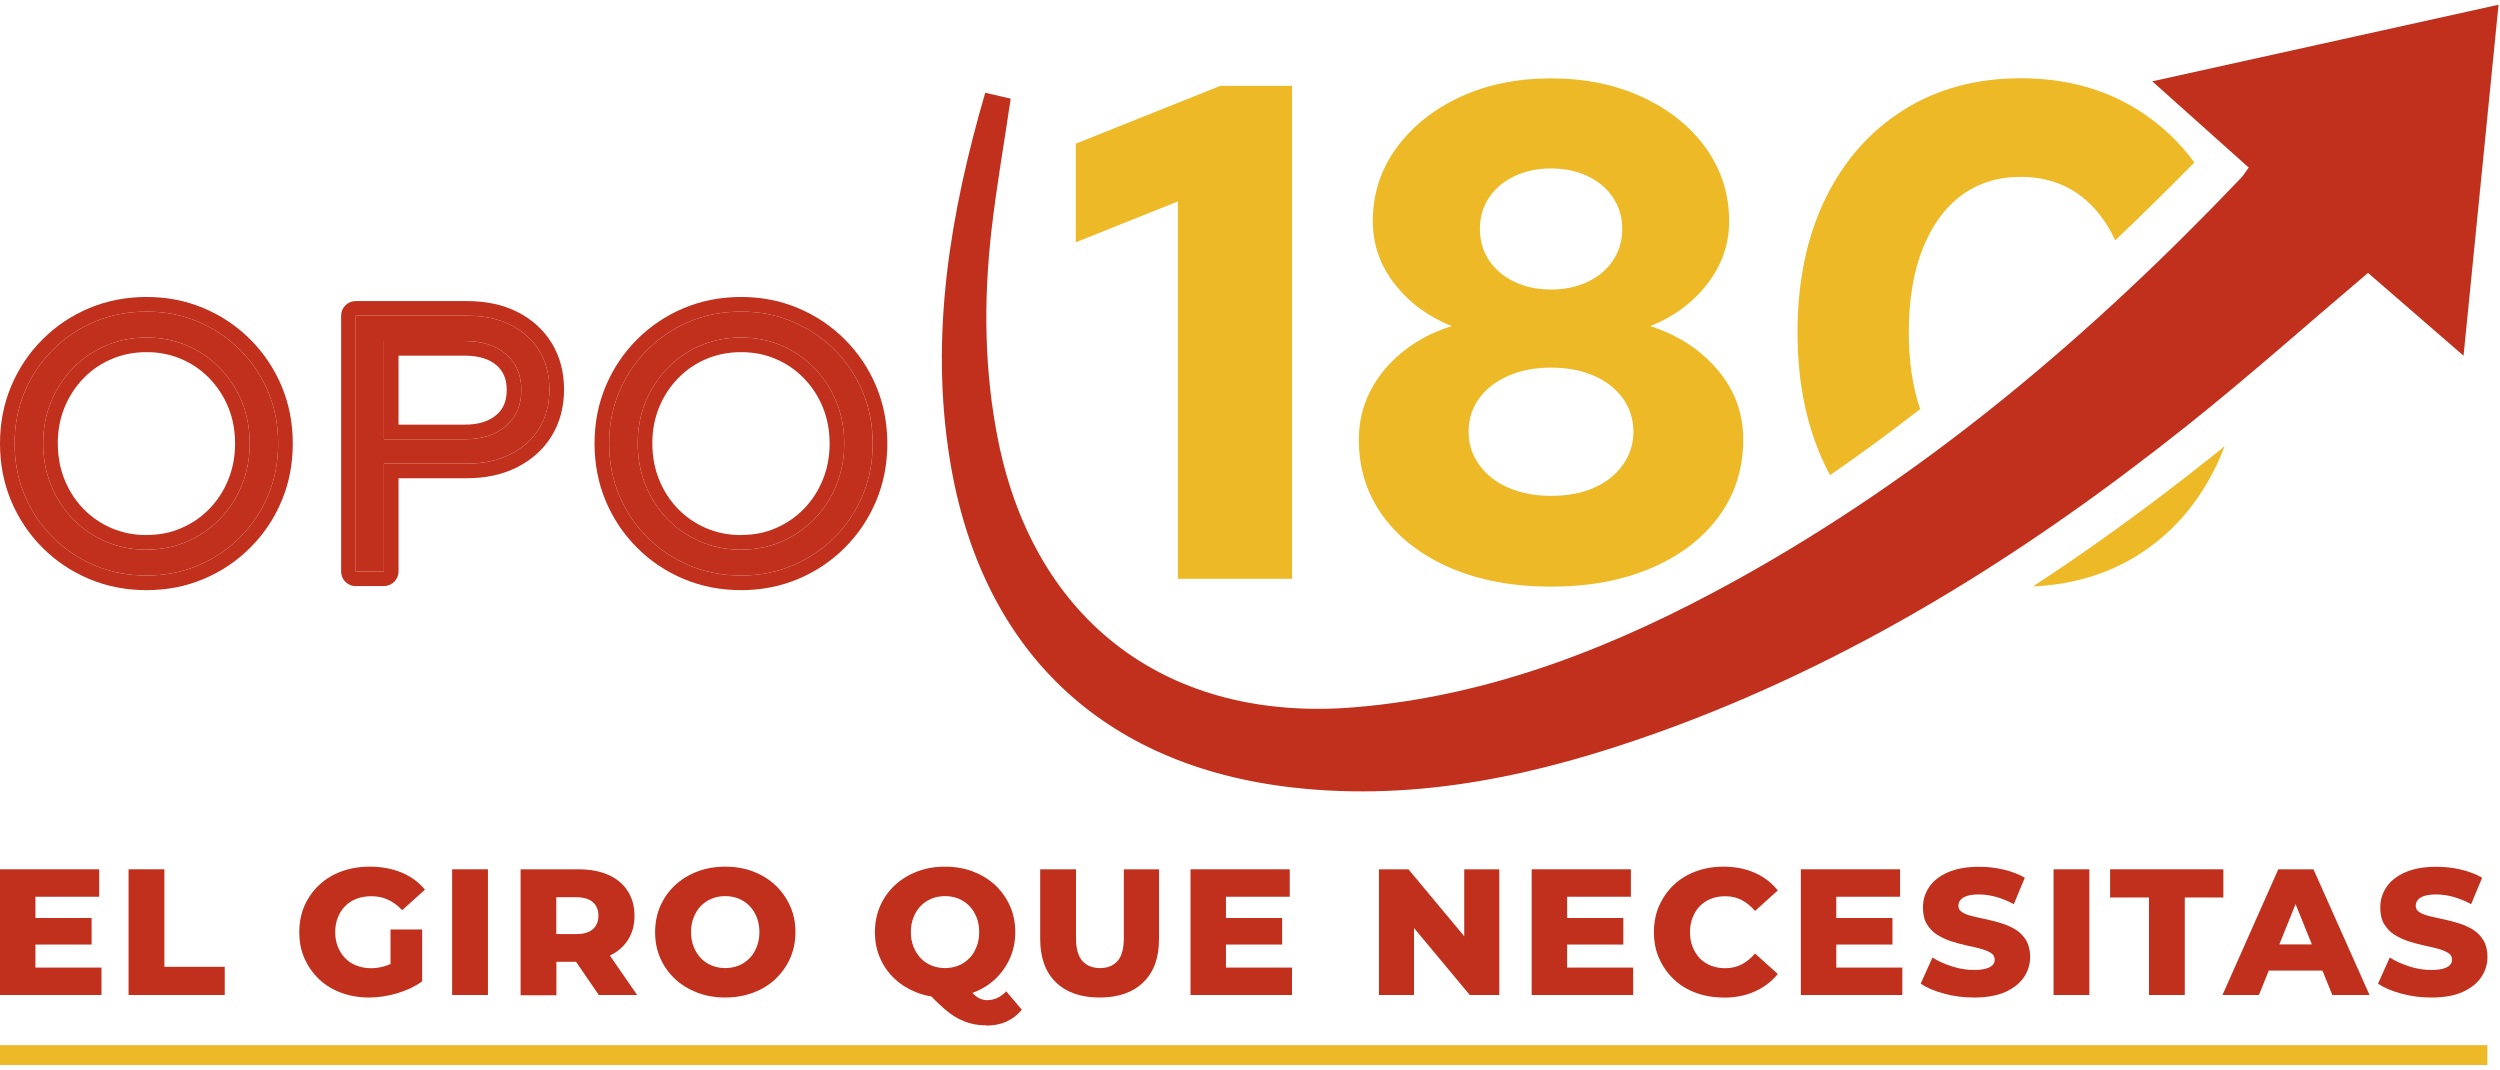
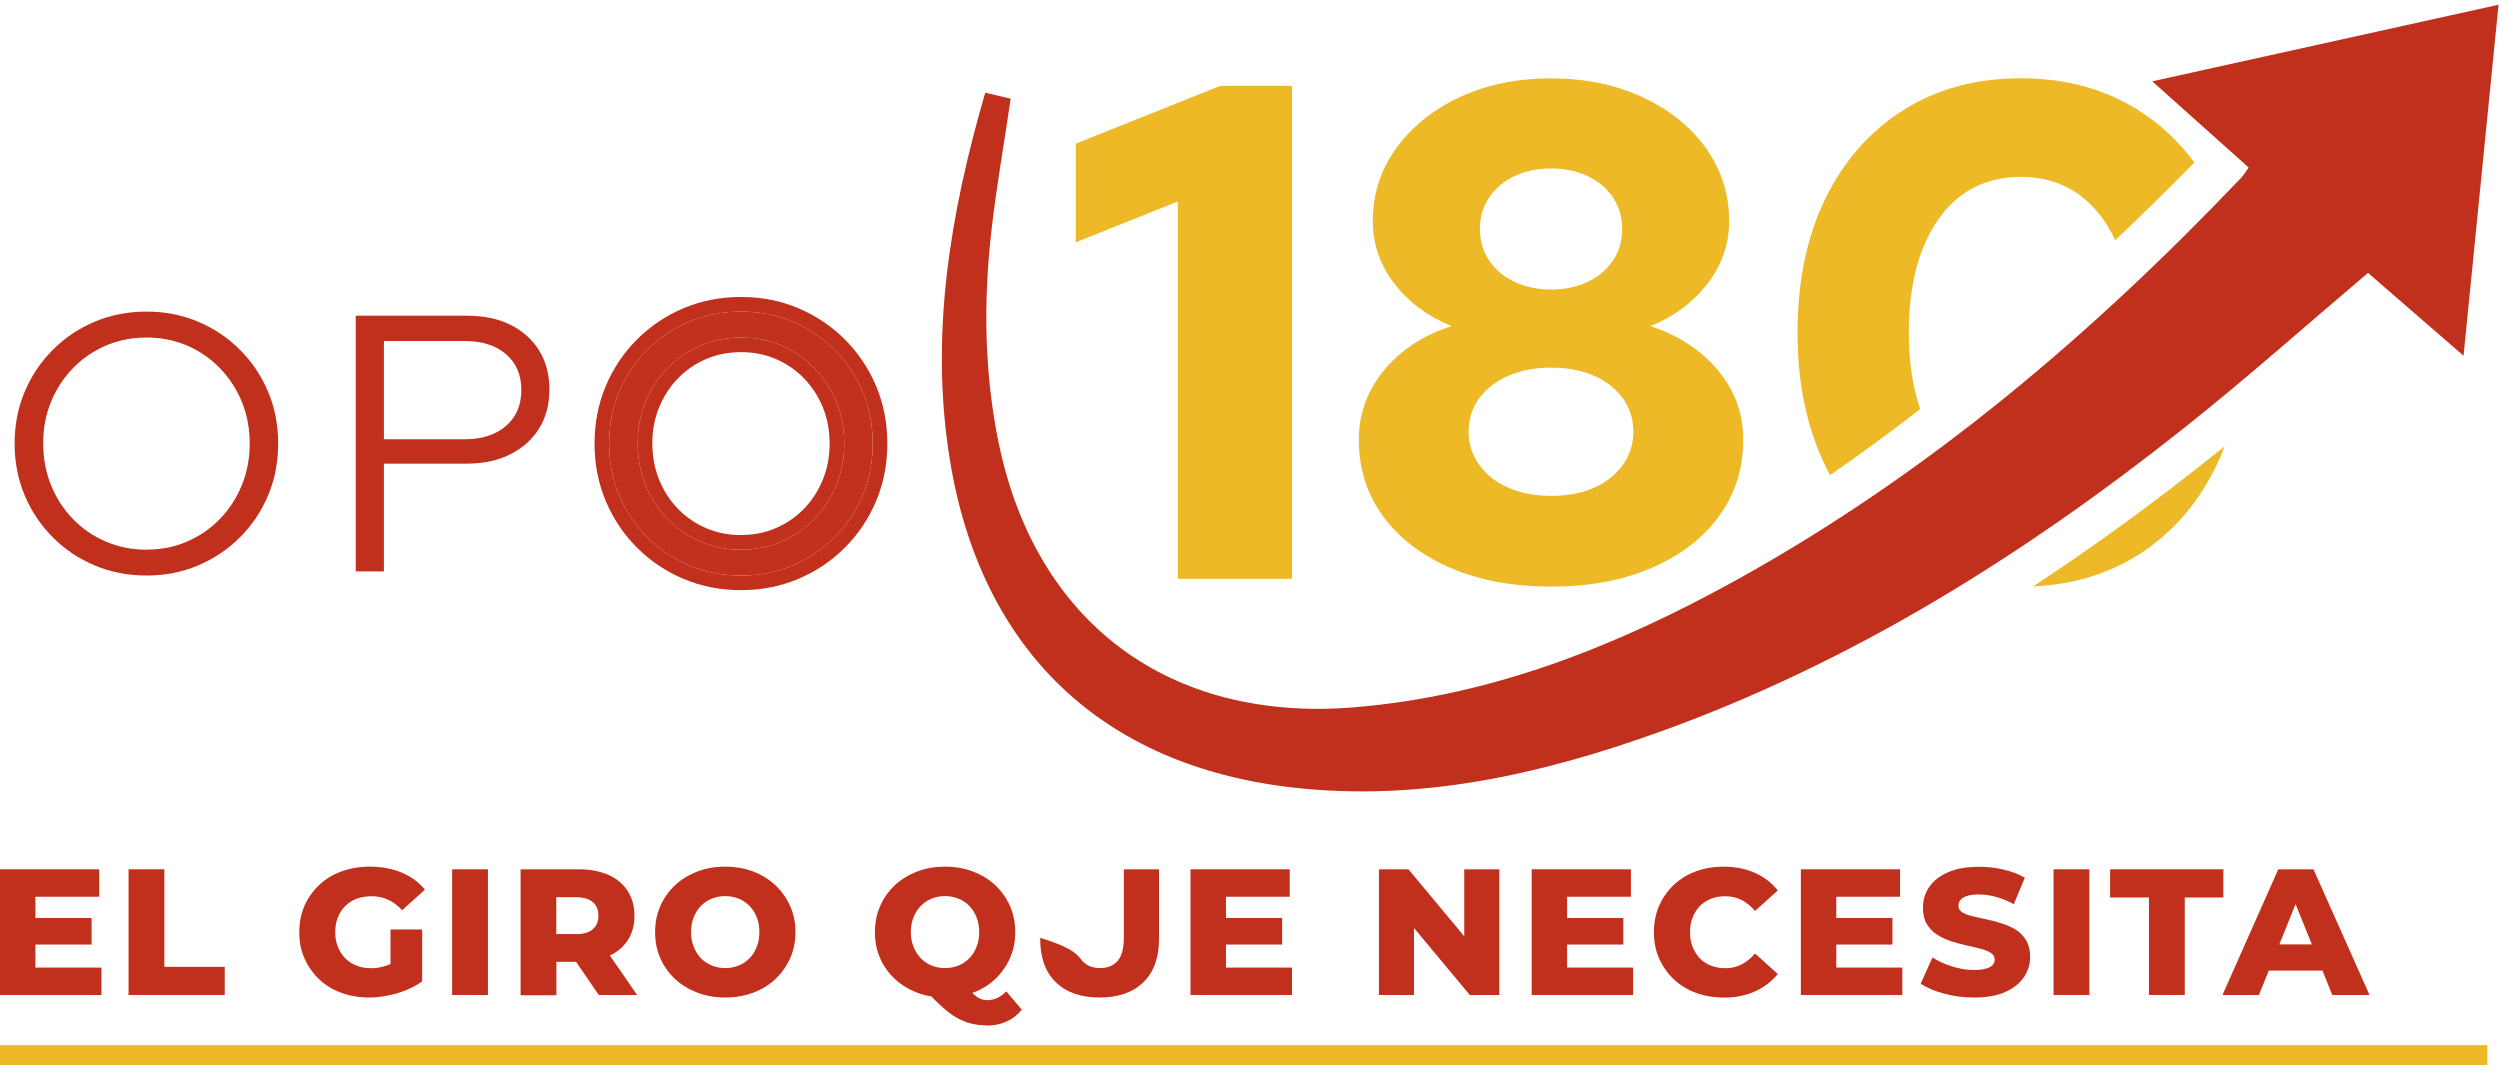
<svg xmlns="http://www.w3.org/2000/svg" width="222" height="95" viewBox="0 0 222 95" fill="none">
  <path d="M13.017 51.107C11.373 51.107 9.841 50.813 8.421 50.215C7.002 49.618 5.756 48.788 4.691 47.714C3.618 46.641 2.787 45.403 2.19 43.984C1.593 42.565 1.298 41.033 1.298 39.388C1.298 37.744 1.593 36.212 2.19 34.793C2.787 33.373 3.618 32.136 4.691 31.062C5.764 29.989 7.002 29.158 8.421 28.561C9.841 27.964 11.373 27.67 13.017 27.67C14.661 27.67 16.159 27.964 17.578 28.561C18.997 29.158 20.235 29.989 21.308 31.062C22.381 32.136 23.212 33.373 23.81 34.793C24.407 36.212 24.701 37.744 24.701 39.388C24.701 41.033 24.407 42.565 23.81 43.984C23.212 45.403 22.381 46.641 21.308 47.714C20.235 48.788 18.997 49.618 17.578 50.215C16.159 50.813 14.644 51.107 13.017 51.107ZM13.017 48.805C14.315 48.805 15.518 48.571 16.617 48.086C17.725 47.61 18.686 46.944 19.525 46.087C20.356 45.23 21.005 44.235 21.473 43.084C21.94 41.941 22.174 40.704 22.174 39.388C22.174 38.073 21.94 36.809 21.473 35.675C21.005 34.542 20.356 33.546 19.525 32.69C18.695 31.833 17.725 31.166 16.617 30.69C15.51 30.214 14.315 29.972 13.017 29.972C11.719 29.972 10.516 30.214 9.399 30.69C8.283 31.166 7.313 31.833 6.483 32.69C5.652 33.546 5.003 34.542 4.535 35.675C4.068 36.809 3.834 38.038 3.834 39.362C3.834 40.687 4.068 41.95 4.535 43.093C5.003 44.244 5.652 45.239 6.483 46.096C7.313 46.953 8.291 47.619 9.399 48.095C10.516 48.571 11.719 48.813 13.017 48.813V48.805Z" fill="#C1301D" />
-   <path fill-rule="evenodd" clip-rule="evenodd" d="M12.876 47.514C12.922 47.509 12.969 47.506 13.017 47.506C14.156 47.506 15.178 47.302 16.093 46.898L16.105 46.894C17.052 46.487 17.872 45.919 18.596 45.181C19.307 44.447 19.864 43.594 20.27 42.595L20.271 42.592C20.67 41.617 20.875 40.548 20.875 39.388C20.875 38.225 20.669 37.131 20.272 36.17C19.866 35.184 19.306 34.329 18.593 33.593C17.883 32.861 17.057 32.292 16.105 31.883C15.167 31.48 14.148 31.27 13.017 31.27C11.885 31.27 10.856 31.48 9.908 31.884C8.95 32.293 8.124 32.861 7.414 33.593C6.701 34.329 6.142 35.184 5.735 36.17C5.338 37.135 5.132 38.194 5.132 39.362C5.132 40.534 5.339 41.629 5.737 42.601L5.738 42.604C6.144 43.604 6.702 44.457 7.414 45.192C8.122 45.921 8.955 46.491 9.91 46.901C10.818 47.288 11.8 47.497 12.876 47.514ZM9.399 48.095C8.291 47.619 7.313 46.953 6.482 46.096C5.652 45.239 5.002 44.244 4.535 43.093C4.068 41.95 3.834 40.686 3.834 39.362C3.834 38.038 4.068 36.809 4.535 35.675C5.002 34.541 5.652 33.546 6.482 32.689C7.313 31.832 8.283 31.166 9.399 30.69C10.516 30.214 11.719 29.972 13.017 29.972C14.315 29.972 15.509 30.214 16.617 30.69C17.725 31.166 18.694 31.832 19.525 32.689C20.356 33.546 21.005 34.541 21.473 35.675C21.94 36.809 22.174 38.073 22.174 39.388C22.174 40.704 21.94 41.941 21.473 43.084C21.005 44.235 20.356 45.23 19.525 46.087C18.686 46.944 17.725 47.61 16.617 48.086C15.518 48.571 14.315 48.805 13.017 48.805V48.813C12.875 48.813 12.735 48.81 12.595 48.805C12.299 48.792 12.007 48.767 11.721 48.729C10.908 48.621 10.135 48.409 9.399 48.095ZM13.017 52.405C11.214 52.405 9.509 52.082 7.918 51.412C6.349 50.752 4.96 49.828 3.771 48.63C2.579 47.437 1.654 46.059 0.993 44.487C0.323 42.896 0 41.191 0 39.388C0 37.585 0.323 35.88 0.993 34.289C1.655 32.716 2.58 31.338 3.773 30.144C4.966 28.951 6.345 28.026 7.918 27.364C9.509 26.695 11.214 26.371 13.017 26.371C14.824 26.371 16.493 26.696 18.081 27.364C19.654 28.026 21.033 28.951 22.226 30.144C23.419 31.338 24.344 32.716 25.006 34.289C25.676 35.88 25.999 37.585 25.999 39.388C25.999 41.191 25.676 42.896 25.006 44.487C24.344 46.06 23.419 47.439 22.226 48.632C21.033 49.825 19.654 50.75 18.081 51.412C16.492 52.081 14.805 52.405 13.017 52.405ZM8.421 50.215C9.841 50.813 11.372 51.107 13.017 51.107C14.644 51.107 16.159 50.813 17.578 50.215C18.997 49.618 20.235 48.787 21.308 47.714C22.381 46.641 23.212 45.403 23.809 43.984C24.407 42.565 24.701 41.033 24.701 39.388C24.701 37.744 24.407 36.212 23.809 34.792C23.212 33.373 22.381 32.136 21.308 31.062C20.235 29.989 18.997 29.158 17.578 28.561C16.159 27.964 14.661 27.67 13.017 27.67C11.372 27.67 9.841 27.964 8.421 28.561C7.002 29.158 5.764 29.989 4.691 31.062C3.618 32.136 2.787 33.373 2.19 34.792C1.592 36.212 1.298 37.744 1.298 39.388C1.298 41.033 1.592 42.565 2.19 43.984C2.787 45.403 3.618 46.641 4.691 47.714C5.755 48.787 7.002 49.618 8.421 50.215Z" fill="#C1301D" />
  <path d="M31.59 50.752V28.033H41.457C42.946 28.033 44.244 28.301 45.334 28.846C46.425 29.392 47.273 30.153 47.879 31.131C48.485 32.118 48.788 33.269 48.788 34.585C48.788 35.9 48.485 37.06 47.879 38.038C47.273 39.025 46.416 39.786 45.317 40.34C44.218 40.894 42.928 41.171 41.457 41.171H34.092V50.743H31.59V50.752ZM34.092 39.007H41.266C42.798 39.007 44.027 38.609 44.936 37.822C45.845 37.034 46.295 35.969 46.295 34.628C46.295 33.286 45.836 32.23 44.936 31.452C44.027 30.673 42.807 30.283 41.266 30.283H34.092V39.016V39.007Z" fill="#C1301D" />
-   <path fill-rule="evenodd" clip-rule="evenodd" d="M31.59 52.05C30.873 52.05 30.292 51.469 30.292 50.752V28.033C30.292 27.316 30.873 26.735 31.59 26.735H41.457C43.099 26.735 44.605 27.031 45.915 27.686C47.207 28.332 48.242 29.253 48.982 30.448L48.985 30.452C49.733 31.67 50.086 33.063 50.086 34.585C50.086 36.103 49.734 37.507 48.984 38.72C48.24 39.93 47.194 40.848 45.901 41.5C44.588 42.161 43.091 42.469 41.457 42.469H35.39V50.743C35.39 51.46 34.809 52.042 34.092 52.042H31.741C31.692 52.047 31.641 52.05 31.59 52.05ZM34.092 41.171H41.457C42.928 41.171 44.218 40.894 45.317 40.34C46.416 39.786 47.273 39.025 47.879 38.038C48.484 37.06 48.787 35.9 48.787 34.585C48.787 33.269 48.484 32.118 47.879 31.131C47.273 30.154 46.425 29.392 45.334 28.847C44.244 28.301 42.945 28.033 41.457 28.033H31.59V50.743H34.092V41.171ZM34.092 39.007H41.266C42.798 39.007 44.027 38.609 44.936 37.822C45.845 37.034 46.295 35.97 46.295 34.628C46.295 33.287 45.836 32.231 44.936 31.452C44.027 30.673 42.807 30.283 41.266 30.283H34.092V39.007ZM35.39 31.582V37.709H41.266C42.573 37.709 43.471 37.373 44.086 36.841C44.673 36.332 44.997 35.645 44.997 34.628C44.997 33.62 44.67 32.94 44.089 32.435C43.476 31.911 42.585 31.582 41.266 31.582H35.39Z" fill="#C1301D" />
  <path d="M65.811 51.107C64.167 51.107 62.635 50.813 61.216 50.215C59.796 49.618 58.55 48.788 57.486 47.714C56.412 46.641 55.581 45.403 54.984 43.984C54.387 42.565 54.093 41.033 54.093 39.388C54.093 37.744 54.387 36.212 54.984 34.793C55.581 33.373 56.412 32.136 57.486 31.062C58.559 29.989 59.796 29.158 61.216 28.561C62.635 27.964 64.167 27.67 65.811 27.67C67.456 27.67 68.953 27.964 70.373 28.561C71.792 29.158 73.029 29.989 74.103 31.062C75.176 32.136 76.007 33.373 76.604 34.793C77.201 36.212 77.495 37.744 77.495 39.388C77.495 41.033 77.201 42.565 76.604 43.984C76.007 45.403 75.176 46.641 74.103 47.714C73.029 48.788 71.792 49.618 70.373 50.215C68.953 50.813 67.439 51.107 65.811 51.107ZM65.811 48.805C67.11 48.805 68.313 48.571 69.412 48.086C70.52 47.61 71.48 46.944 72.32 46.087C73.151 45.23 73.8 44.235 74.267 43.084C74.734 41.941 74.968 40.704 74.968 39.388C74.968 38.073 74.734 36.809 74.267 35.675C73.8 34.542 73.151 33.546 72.32 32.69C71.489 31.833 70.52 31.166 69.412 30.69C68.304 30.214 67.11 29.972 65.811 29.972C64.513 29.972 63.31 30.214 62.194 30.69C61.077 31.166 60.108 31.833 59.277 32.69C58.446 33.546 57.797 34.542 57.33 35.675C56.862 36.809 56.629 38.038 56.629 39.362C56.629 40.687 56.862 41.95 57.33 43.093C57.797 44.244 58.446 45.239 59.277 46.096C60.108 46.953 61.086 47.619 62.194 48.095C63.31 48.571 64.513 48.813 65.811 48.813V48.805Z" fill="#C1301D" />
  <path fill-rule="evenodd" clip-rule="evenodd" d="M65.671 47.514C65.717 47.509 65.764 47.506 65.812 47.506C66.951 47.506 67.973 47.302 68.888 46.898L68.9 46.894C69.847 46.487 70.667 45.919 71.391 45.181C72.102 44.447 72.659 43.594 73.065 42.595L73.066 42.592C73.465 41.617 73.67 40.548 73.67 39.388C73.67 38.225 73.463 37.131 73.067 36.17C72.661 35.184 72.101 34.329 71.388 33.593C70.678 32.861 69.852 32.292 68.9 31.883C67.962 31.48 66.943 31.27 65.812 31.27C64.68 31.27 63.651 31.48 62.703 31.884C61.745 32.293 60.919 32.861 60.209 33.593C59.496 34.329 58.937 35.184 58.53 36.17C58.133 37.135 57.927 38.194 57.927 39.362C57.927 40.534 58.134 41.629 58.532 42.601L58.533 42.604C58.939 43.604 59.497 44.457 60.209 45.192C60.917 45.921 61.75 46.491 62.705 46.901C63.613 47.288 64.595 47.497 65.671 47.514ZM62.194 48.095C61.086 47.619 60.108 46.953 59.277 46.096C58.447 45.239 57.797 44.244 57.33 43.093C56.863 41.95 56.629 40.686 56.629 39.362C56.629 38.038 56.863 36.809 57.33 35.675C57.797 34.541 58.447 33.546 59.277 32.689C60.108 31.832 61.078 31.166 62.194 30.69C63.31 30.214 64.514 29.972 65.812 29.972C67.11 29.972 68.304 30.214 69.412 30.69C70.52 31.166 71.489 31.832 72.32 32.689C73.151 33.546 73.8 34.541 74.268 35.675C74.735 36.809 74.969 38.073 74.969 39.388C74.969 40.704 74.735 41.941 74.268 43.084C73.8 44.235 73.151 45.23 72.32 46.087C71.481 46.944 70.52 47.61 69.412 48.086C68.313 48.571 67.11 48.805 65.812 48.805V48.813C65.67 48.813 65.529 48.81 65.39 48.805C65.094 48.792 64.802 48.767 64.516 48.729C63.703 48.621 62.93 48.409 62.194 48.095ZM65.812 52.405C64.009 52.405 62.304 52.082 60.713 51.412C59.144 50.752 57.755 49.828 56.566 48.63C55.374 47.437 54.449 46.059 53.788 44.487C53.118 42.896 52.795 41.191 52.795 39.388C52.795 37.585 53.118 35.88 53.788 34.289C54.45 32.716 55.375 31.338 56.568 30.144C57.761 28.951 59.14 28.026 60.713 27.364C62.304 26.695 64.009 26.371 65.812 26.371C67.619 26.371 69.288 26.696 70.876 27.364C72.449 28.026 73.828 28.951 75.021 30.144C76.214 31.338 77.139 32.716 77.801 34.289C78.471 35.88 78.794 37.585 78.794 39.388C78.794 41.191 78.471 42.896 77.801 44.487C77.139 46.06 76.214 47.439 75.021 48.632C73.828 49.825 72.449 50.75 70.876 51.412C69.287 52.081 67.6 52.405 65.812 52.405ZM61.216 50.215C62.636 50.813 64.167 51.107 65.812 51.107C67.439 51.107 68.954 50.813 70.373 50.215C71.792 49.618 73.03 48.787 74.103 47.714C75.176 46.641 76.007 45.403 76.604 43.984C77.201 42.565 77.496 41.033 77.496 39.388C77.496 37.744 77.201 36.212 76.604 34.792C76.007 33.373 75.176 32.136 74.103 31.062C73.03 29.989 71.792 29.158 70.373 28.561C68.954 27.964 67.456 27.67 65.812 27.67C64.167 27.67 62.636 27.964 61.216 28.561C59.797 29.158 58.559 29.989 57.486 31.062C56.413 32.136 55.582 33.373 54.985 34.792C54.387 36.212 54.093 37.744 54.093 39.388C54.093 41.033 54.387 42.565 54.985 43.984C55.582 45.403 56.413 46.641 57.486 47.714C58.55 48.787 59.797 49.618 61.216 50.215Z" fill="#C1301D" />
  <path d="M220.875 92.81H0V94.57H220.875V92.81Z" fill="#EDB926" />
  <path d="M104.595 51.407V17.888L95.531 21.514V12.758L108.352 7.627H114.732V51.398H104.603L104.595 51.407Z" fill="#EDB926" />
  <path d="M137.735 52.093C134.356 52.093 131.39 51.539 128.821 50.439C126.26 49.339 124.253 47.799 122.819 45.845C121.385 43.883 120.663 41.612 120.663 39.025C120.663 37.485 121.006 36.042 121.693 34.713C122.379 33.376 123.347 32.214 124.597 31.211C125.846 30.208 127.289 29.46 128.909 28.958C126.823 28.122 125.133 26.873 123.84 25.21C122.546 23.546 121.904 21.69 121.904 19.648C121.904 17.228 122.599 15.063 123.998 13.145C125.397 11.227 127.281 9.713 129.657 8.613C132.032 7.513 134.725 6.959 137.726 6.959C140.727 6.959 143.428 7.513 145.822 8.613C148.215 9.722 150.107 11.227 151.48 13.145C152.853 15.063 153.548 17.228 153.548 19.648C153.548 21.69 152.897 23.546 151.612 25.21C150.318 26.873 148.629 28.131 146.543 28.958C148.999 29.75 150.996 31.044 152.518 32.839C154.041 34.634 154.798 36.693 154.798 39.025C154.798 41.612 154.076 43.883 152.642 45.845C151.207 47.807 149.201 49.339 146.64 50.439C144.079 51.539 141.105 52.093 137.726 52.093H137.735ZM137.735 44.032C139.196 44.032 140.463 43.795 141.545 43.311C142.627 42.836 143.481 42.158 144.106 41.278C144.731 40.407 145.047 39.421 145.047 38.339C145.047 37.257 144.731 36.227 144.106 35.365C143.481 34.511 142.627 33.842 141.545 33.367C140.463 32.892 139.187 32.645 137.735 32.645C136.283 32.645 135.06 32.883 133.951 33.367C132.842 33.851 131.98 34.511 131.355 35.365C130.73 36.218 130.413 37.212 130.413 38.339C130.413 39.465 130.73 40.398 131.355 41.278C131.98 42.149 132.842 42.836 133.951 43.311C135.051 43.795 136.318 44.032 137.735 44.032ZM137.735 25.711C138.94 25.711 140.023 25.482 140.991 25.025C141.95 24.567 142.698 23.934 143.243 23.115C143.789 22.297 144.053 21.373 144.053 20.334C144.053 19.296 143.78 18.363 143.243 17.554C142.707 16.744 141.95 16.102 140.991 15.644C140.031 15.187 138.949 14.958 137.735 14.958C136.52 14.958 135.438 15.187 134.479 15.644C133.52 16.102 132.772 16.735 132.226 17.554C131.68 18.363 131.416 19.296 131.416 20.334C131.416 21.373 131.689 22.306 132.226 23.115C132.763 23.925 133.52 24.567 134.479 25.025C135.438 25.482 136.52 25.711 137.735 25.711Z" fill="#EDB926" />
  <path d="M196.271 40.653C190.973 44.868 185.729 48.67 180.528 52.075C184.039 51.917 187.145 50.984 189.856 49.286C192.839 47.411 195.153 44.772 196.799 41.375C197.072 40.812 197.327 40.222 197.547 39.624C197.124 39.976 196.693 40.319 196.271 40.653ZM187.832 21.338C190.208 19.085 192.557 16.77 194.863 14.43C193.481 12.555 191.818 10.998 189.856 9.766C186.873 7.892 183.406 6.95 179.446 6.95C175.486 6.95 172.01 7.892 169.035 9.766C166.052 11.64 163.738 14.271 162.092 17.642C160.447 21.021 159.62 24.981 159.62 29.521C159.62 34.062 160.447 37.978 162.092 41.375C162.224 41.656 162.365 41.929 162.506 42.193C165.164 40.363 167.839 38.401 170.514 36.324C169.836 34.37 169.502 32.1 169.502 29.521C169.502 26.653 169.907 24.18 170.725 22.112C171.535 20.053 172.679 18.469 174.157 17.36C175.644 16.26 177.404 15.706 179.446 15.706C181.487 15.706 183.247 16.26 184.726 17.36C186.01 18.328 187.049 19.648 187.832 21.338Z" fill="#EDB926" />
  <path d="M191.114 7.214C194.203 9.977 196.922 12.406 199.685 14.879C199.404 15.266 199.236 15.556 199.008 15.794C185.711 29.75 171.139 42.123 154.208 51.495C143.595 57.364 132.481 61.808 120.223 62.811C103.82 64.149 91.931 55.305 88.658 39.219C87.4 33.032 87.329 26.785 88.033 20.537C88.473 16.647 89.16 12.784 89.749 8.763C88.975 8.578 88.288 8.419 87.488 8.235C84.346 19.041 82.56 29.794 84.346 40.82C87.1 57.76 97.88 68.003 114.785 69.93C125.996 71.206 136.705 68.804 147.168 65.064C164.451 58.878 179.789 49.259 194.08 37.899C199.553 33.552 204.78 28.888 210.28 24.233C212.955 26.547 215.736 28.958 218.763 31.589C219.819 20.994 220.831 10.839 221.87 0.42C211.459 2.726 201.498 4.926 191.114 7.223V7.214Z" fill="#C1301D" />
  <g clip-path="url(#clip0_954_4659)">
    <path d="M3.146 85.921H9.012V88.357H0V77.194H8.81V79.63H3.146V85.91V85.921ZM2.922 81.518H8.136V83.876H2.922V81.518Z" fill="#C1301D" />
    <path d="M11.417 88.357V77.194H14.597V85.854H19.957V88.357H11.428H11.417Z" fill="#C1301D" />
    <path d="M32.767 88.58C31.88 88.58 31.059 88.435 30.295 88.156C29.531 87.876 28.879 87.474 28.329 86.949C27.778 86.424 27.351 85.809 27.036 85.105C26.722 84.401 26.576 83.619 26.576 82.77C26.576 81.92 26.733 81.138 27.036 80.434C27.351 79.73 27.778 79.116 28.34 78.59C28.89 78.065 29.553 77.663 30.318 77.384C31.082 77.104 31.913 76.959 32.824 76.959C33.88 76.959 34.824 77.138 35.666 77.484C36.498 77.831 37.195 78.345 37.734 79.004L35.711 80.825C35.329 80.412 34.914 80.099 34.464 79.898C34.015 79.686 33.531 79.585 32.981 79.585C32.498 79.585 32.059 79.663 31.666 79.808C31.273 79.954 30.936 80.177 30.655 80.457C30.374 80.736 30.16 81.071 30.003 81.462C29.846 81.853 29.767 82.289 29.767 82.781C29.767 83.272 29.846 83.675 30.003 84.077C30.16 84.468 30.374 84.803 30.655 85.094C30.936 85.373 31.262 85.597 31.655 85.742C32.048 85.898 32.475 85.977 32.947 85.977C33.419 85.977 33.88 85.898 34.329 85.742C34.779 85.586 35.228 85.329 35.689 84.949L37.464 87.161C36.824 87.619 36.082 87.966 35.239 88.212C34.397 88.457 33.565 88.58 32.756 88.58H32.767ZM34.678 86.748V82.535H37.487V87.161L34.678 86.748Z" fill="#C1301D" />
    <path d="M40.15 88.357V77.194H43.33V88.357H40.15Z" fill="#C1301D" />
    <path d="M46.229 88.357V77.194H51.364C52.387 77.194 53.275 77.361 54.016 77.685C54.758 78.009 55.331 78.49 55.736 79.116C56.14 79.741 56.342 80.479 56.342 81.328C56.342 82.177 56.14 82.892 55.736 83.507C55.331 84.122 54.758 84.591 54.016 84.915C53.275 85.239 52.387 85.407 51.364 85.407H47.993L49.409 84.088V88.379H46.229V88.357ZM49.398 84.401L47.982 82.948H51.162C51.825 82.948 52.319 82.803 52.645 82.513C52.971 82.222 53.14 81.831 53.14 81.317C53.14 80.803 52.971 80.389 52.645 80.11C52.319 79.831 51.825 79.674 51.162 79.674H47.982L49.398 78.222V84.39V84.401ZM53.173 88.357L50.387 84.289H53.769L56.578 88.357H53.173Z" fill="#C1301D" />
    <path d="M64.4 88.58C63.501 88.58 62.669 88.435 61.916 88.144C61.163 87.854 60.5 87.452 59.938 86.927C59.377 86.401 58.938 85.787 58.635 85.083C58.32 84.379 58.174 83.608 58.174 82.77C58.174 81.932 58.332 81.16 58.635 80.457C58.95 79.753 59.377 79.138 59.938 78.613C60.5 78.088 61.163 77.685 61.916 77.395C62.669 77.104 63.501 76.959 64.4 76.959C65.299 76.959 66.141 77.104 66.894 77.395C67.647 77.685 68.299 78.088 68.861 78.613C69.411 79.138 69.85 79.753 70.164 80.457C70.479 81.16 70.636 81.932 70.636 82.77C70.636 83.608 70.479 84.379 70.164 85.094C69.85 85.798 69.411 86.412 68.861 86.938C68.299 87.463 67.647 87.865 66.894 88.144C66.141 88.424 65.31 88.58 64.4 88.58ZM64.4 85.966C64.827 85.966 65.231 85.887 65.591 85.742C65.962 85.597 66.276 85.373 66.557 85.094C66.838 84.815 67.04 84.479 67.198 84.077C67.355 83.686 67.434 83.25 67.434 82.77C67.434 82.289 67.355 81.842 67.198 81.451C67.04 81.06 66.827 80.725 66.557 80.445C66.287 80.166 65.962 79.954 65.591 79.797C65.22 79.652 64.827 79.574 64.4 79.574C63.973 79.574 63.568 79.652 63.209 79.797C62.838 79.942 62.523 80.166 62.242 80.445C61.972 80.725 61.759 81.06 61.602 81.451C61.444 81.842 61.366 82.278 61.366 82.77C61.366 83.261 61.444 83.686 61.602 84.077C61.759 84.468 61.972 84.803 62.242 85.094C62.512 85.373 62.838 85.586 63.209 85.742C63.579 85.887 63.973 85.966 64.4 85.966Z" fill="#C1301D" />
    <path d="M83.918 88.58C83.019 88.58 82.188 88.435 81.435 88.144C80.682 87.854 80.019 87.452 79.457 86.927C78.895 86.401 78.457 85.787 78.154 85.083C77.839 84.379 77.693 83.608 77.693 82.77C77.693 81.932 77.85 81.16 78.154 80.457C78.468 79.753 78.895 79.138 79.457 78.613C80.019 78.088 80.682 77.685 81.435 77.395C82.188 77.104 83.019 76.959 83.918 76.959C84.817 76.959 85.66 77.104 86.413 77.395C87.166 77.685 87.817 78.088 88.379 78.602C88.93 79.127 89.368 79.741 89.683 80.445C89.997 81.149 90.155 81.932 90.155 82.77C90.155 83.608 89.997 84.379 89.683 85.094C89.368 85.798 88.93 86.412 88.379 86.938C87.817 87.463 87.166 87.865 86.413 88.144C85.66 88.424 84.828 88.58 83.918 88.58ZM83.918 85.966C84.345 85.966 84.75 85.887 85.109 85.742C85.48 85.597 85.795 85.373 86.076 85.094C86.357 84.815 86.559 84.479 86.716 84.077C86.874 83.686 86.952 83.25 86.952 82.77C86.952 82.289 86.874 81.842 86.716 81.451C86.559 81.06 86.345 80.725 86.076 80.445C85.806 80.166 85.48 79.954 85.109 79.797C84.739 79.652 84.345 79.574 83.918 79.574C83.491 79.574 83.087 79.652 82.727 79.797C82.356 79.942 82.042 80.166 81.761 80.445C81.491 80.725 81.278 81.06 81.12 81.451C80.963 81.842 80.884 82.278 80.884 82.77C80.884 83.261 80.963 83.686 81.12 84.077C81.278 84.468 81.491 84.803 81.761 85.094C82.03 85.373 82.356 85.586 82.727 85.742C83.098 85.887 83.491 85.966 83.918 85.966ZM87.593 91.05C87.109 91.05 86.66 91.005 86.244 90.893C85.829 90.793 85.424 90.625 85.019 90.413C84.615 90.189 84.199 89.888 83.772 89.508C83.334 89.128 82.851 88.647 82.323 88.089L85.649 87.262C85.918 87.653 86.154 87.966 86.368 88.189C86.581 88.413 86.795 88.569 86.997 88.67C87.211 88.759 87.424 88.815 87.66 88.815C88.278 88.815 88.851 88.558 89.357 88.033L90.739 89.664C89.964 90.603 88.907 91.072 87.593 91.072V91.05Z" fill="#C1301D" />
-     <path d="M97.65 88.58C95.987 88.58 94.695 88.133 93.762 87.228C92.829 86.323 92.369 85.038 92.369 83.384V77.194H95.549V83.284C95.549 84.245 95.74 84.926 96.122 85.34C96.504 85.753 97.021 85.966 97.684 85.966C98.347 85.966 98.864 85.753 99.234 85.34C99.605 84.926 99.796 84.245 99.796 83.284V77.194H102.92V83.384C102.92 85.049 102.46 86.323 101.527 87.228C100.594 88.133 99.302 88.58 97.65 88.58Z" fill="#C1301D" />
+     <path d="M97.65 88.58C95.987 88.58 94.695 88.133 93.762 87.228C92.829 86.323 92.369 85.038 92.369 83.384V77.194V83.284C95.549 84.245 95.74 84.926 96.122 85.34C96.504 85.753 97.021 85.966 97.684 85.966C98.347 85.966 98.864 85.753 99.234 85.34C99.605 84.926 99.796 84.245 99.796 83.284V77.194H102.92V83.384C102.92 85.049 102.46 86.323 101.527 87.228C100.594 88.133 99.302 88.58 97.65 88.58Z" fill="#C1301D" />
    <path d="M108.865 85.921H114.73V88.357H105.718V77.194H114.528V79.63H108.865V85.91V85.921ZM108.64 81.518H113.854V83.876H108.64V81.518Z" fill="#C1301D" />
    <path d="M122.45 88.357V77.194H125.068L131.26 84.625H130.024V77.194H133.137V88.357H130.518L124.327 80.926H125.563V88.357H122.45Z" fill="#C1301D" />
    <path d="M139.16 85.921H145.025V88.357H136.013V77.194H144.823V79.63H139.16V85.91V85.921ZM138.935 81.518H144.149V83.876H138.935V81.518Z" fill="#C1301D" />
    <path d="M153.037 88.58C152.15 88.58 151.329 88.435 150.576 88.156C149.824 87.876 149.172 87.474 148.621 86.949C148.071 86.424 147.644 85.809 147.329 85.105C147.014 84.401 146.868 83.619 146.868 82.77C146.868 81.92 147.025 81.138 147.329 80.434C147.644 79.73 148.071 79.116 148.621 78.59C149.172 78.065 149.824 77.663 150.576 77.384C151.329 77.104 152.15 76.959 153.037 76.959C154.071 76.959 155.004 77.138 155.824 77.507C156.644 77.864 157.319 78.389 157.869 79.071L155.847 80.892C155.487 80.468 155.082 80.144 154.655 79.92C154.217 79.697 153.734 79.585 153.206 79.585C152.745 79.585 152.318 79.663 151.936 79.808C151.554 79.954 151.228 80.177 150.947 80.457C150.678 80.736 150.464 81.071 150.307 81.473C150.149 81.865 150.071 82.3 150.071 82.781C150.071 83.261 150.149 83.697 150.307 84.088C150.464 84.479 150.678 84.815 150.947 85.105C151.217 85.385 151.554 85.597 151.936 85.753C152.318 85.898 152.745 85.977 153.206 85.977C153.745 85.977 154.228 85.865 154.655 85.641C155.082 85.418 155.487 85.094 155.847 84.669L157.869 86.491C157.319 87.161 156.644 87.675 155.824 88.044C155.004 88.413 154.082 88.591 153.037 88.591V88.58Z" fill="#C1301D" />
    <path d="M163.061 85.921H168.927V88.357H159.915V77.194H168.724V79.63H163.061V85.91V85.921ZM162.836 81.518H168.05V83.876H162.836V81.518Z" fill="#C1301D" />
    <path d="M175.287 88.58C174.366 88.58 173.478 88.469 172.635 88.234C171.781 88.01 171.096 87.709 170.556 87.351L171.601 85.027C172.107 85.351 172.68 85.608 173.343 85.82C174.006 86.033 174.658 86.133 175.309 86.133C175.748 86.133 176.096 86.088 176.366 86.01C176.635 85.932 176.826 85.82 176.95 85.686C177.074 85.552 177.13 85.396 177.13 85.217C177.13 84.96 177.017 84.759 176.781 84.614C176.546 84.468 176.242 84.345 175.871 84.245C175.5 84.144 175.085 84.055 174.624 83.954C174.174 83.854 173.714 83.731 173.264 83.585C172.815 83.44 172.399 83.239 172.017 83.004C171.635 82.77 171.343 82.446 171.107 82.066C170.871 81.675 170.758 81.183 170.758 80.591C170.758 79.92 170.938 79.317 171.309 78.769C171.68 78.222 172.23 77.786 172.972 77.462C173.714 77.138 174.624 76.97 175.736 76.97C176.478 76.97 177.197 77.048 177.905 77.216C178.613 77.384 179.254 77.618 179.804 77.942L178.827 80.289C178.287 79.999 177.759 79.786 177.242 79.641C176.714 79.496 176.208 79.429 175.714 79.429C175.276 79.429 174.927 79.473 174.658 79.563C174.388 79.652 174.197 79.775 174.085 79.92C173.972 80.066 173.905 80.244 173.905 80.434C173.905 80.68 174.017 80.87 174.253 81.015C174.478 81.161 174.793 81.272 175.163 81.362C175.545 81.451 175.961 81.552 176.411 81.641C176.86 81.742 177.321 81.853 177.77 81.999C178.22 82.144 178.636 82.334 179.018 82.569C179.388 82.803 179.692 83.127 179.928 83.507C180.153 83.898 180.276 84.379 180.276 84.971C180.276 85.619 180.096 86.223 179.726 86.77C179.355 87.318 178.804 87.754 178.074 88.089C177.343 88.413 176.422 88.58 175.309 88.58H175.287Z" fill="#C1301D" />
    <path d="M182.355 88.357V77.194H185.535V88.357H182.355Z" fill="#C1301D" />
    <path d="M190.828 88.357V79.697H187.378V77.194H197.435V79.697H194.008V88.357H190.828Z" fill="#C1301D" />
    <path d="M197.356 88.357L202.312 77.194H205.436L210.414 88.357H207.11L203.222 78.736H204.47L200.593 88.357H197.356ZM200.065 86.189L200.885 83.865H206.369L207.189 86.189H200.065Z" fill="#C1301D" />
-     <path d="M215.897 88.58C214.976 88.58 214.088 88.469 213.245 88.234C212.391 88.01 211.706 87.709 211.167 87.351L212.212 85.027C212.717 85.351 213.29 85.608 213.953 85.82C214.616 86.033 215.268 86.133 215.92 86.133C216.358 86.133 216.706 86.088 216.976 86.01C217.246 85.932 217.437 85.82 217.56 85.686C217.684 85.552 217.74 85.396 217.74 85.217C217.74 84.96 217.628 84.759 217.392 84.614C217.156 84.468 216.852 84.345 216.482 84.245C216.111 84.144 215.695 84.055 215.234 83.954C214.785 83.854 214.324 83.731 213.875 83.585C213.425 83.44 213.009 83.239 212.627 83.004C212.245 82.77 211.953 82.446 211.717 82.066C211.481 81.675 211.369 81.183 211.369 80.591C211.369 79.92 211.549 79.317 211.919 78.769C212.29 78.222 212.841 77.786 213.582 77.462C214.324 77.138 215.234 76.97 216.347 76.97C217.088 76.97 217.808 77.048 218.516 77.216C219.223 77.384 219.864 77.618 220.415 77.942L219.437 80.289C218.898 79.999 218.369 79.786 217.853 79.641C217.324 79.496 216.819 79.429 216.324 79.429C215.886 79.429 215.538 79.473 215.268 79.563C214.998 79.652 214.807 79.775 214.695 79.92C214.583 80.066 214.515 80.244 214.515 80.434C214.515 80.68 214.628 80.87 214.864 81.015C215.088 81.161 215.403 81.272 215.774 81.362C216.156 81.451 216.572 81.552 217.021 81.641C217.47 81.742 217.931 81.853 218.381 81.999C218.83 82.144 219.246 82.334 219.628 82.569C219.999 82.803 220.302 83.127 220.538 83.507C220.763 83.898 220.887 84.379 220.887 84.971C220.887 85.619 220.707 86.223 220.336 86.77C219.965 87.318 219.415 87.754 218.684 88.089C217.954 88.413 217.032 88.58 215.92 88.58H215.897Z" fill="#C1301D" />
  </g>
  <defs>
    <clipPath id="clip0_954_4659">
      <rect width="220.875" height="14.08" fill="white" transform="translate(0 76.97)" />
    </clipPath>
  </defs>
</svg>